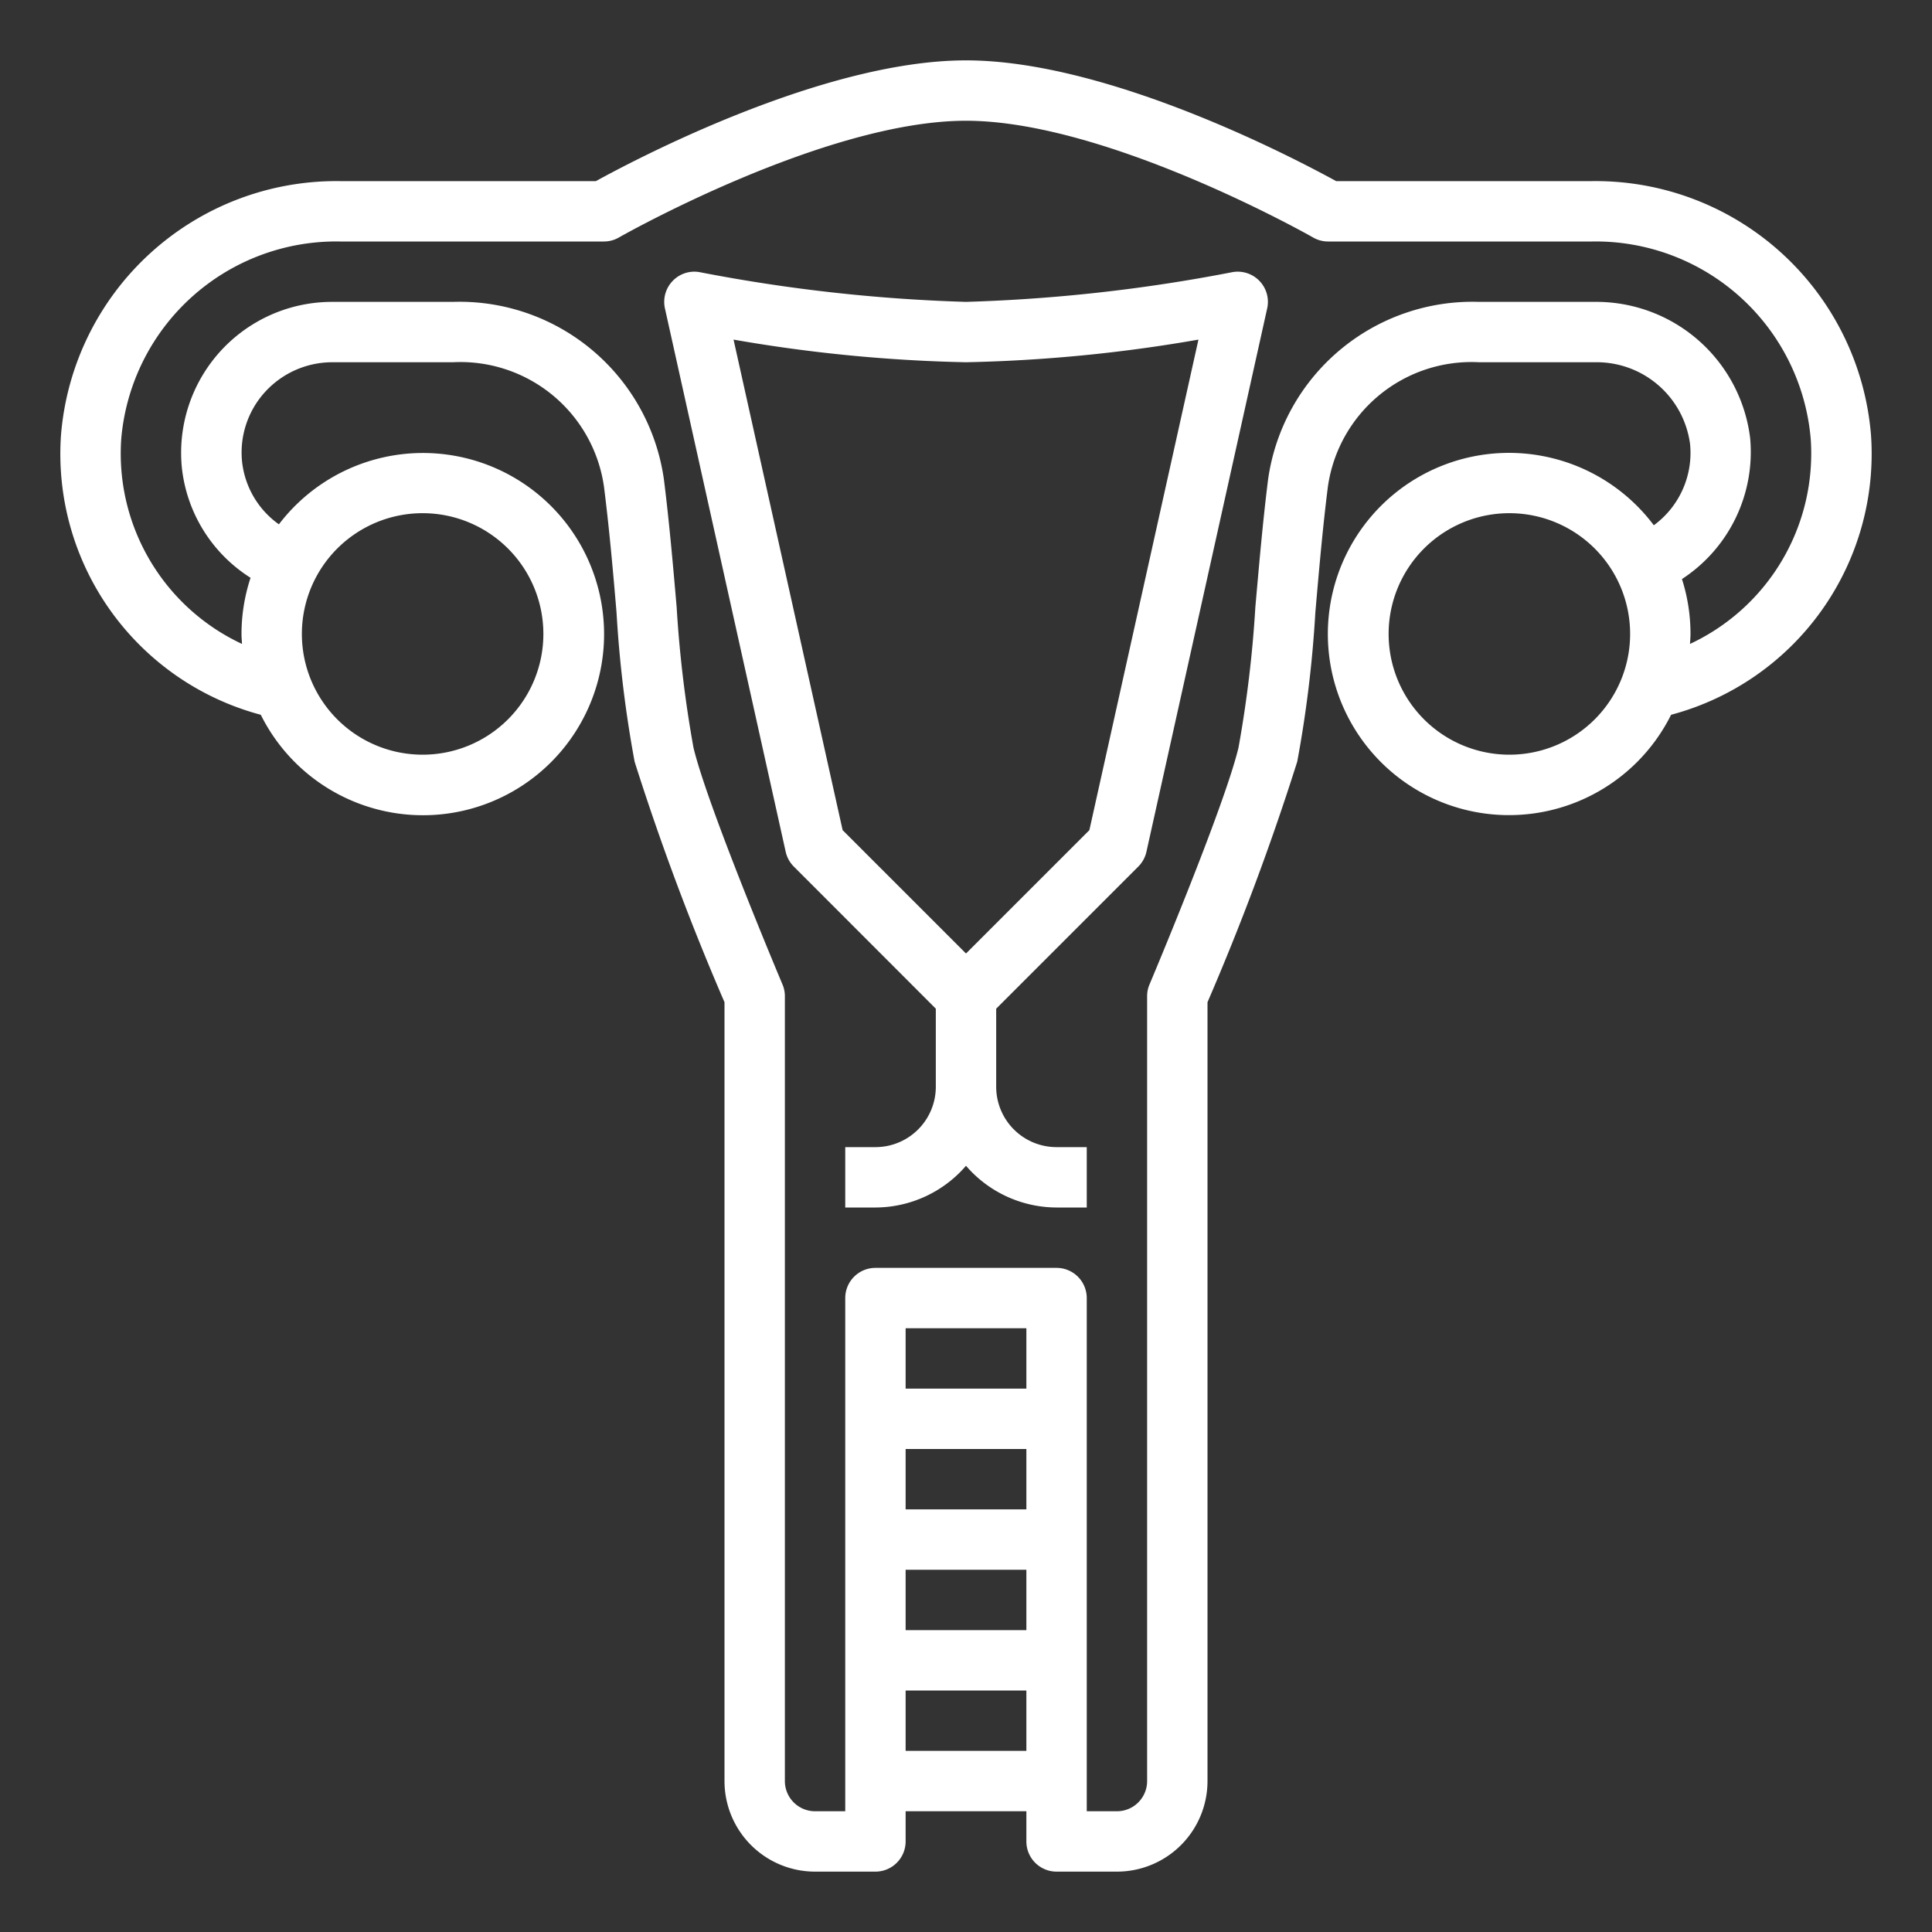
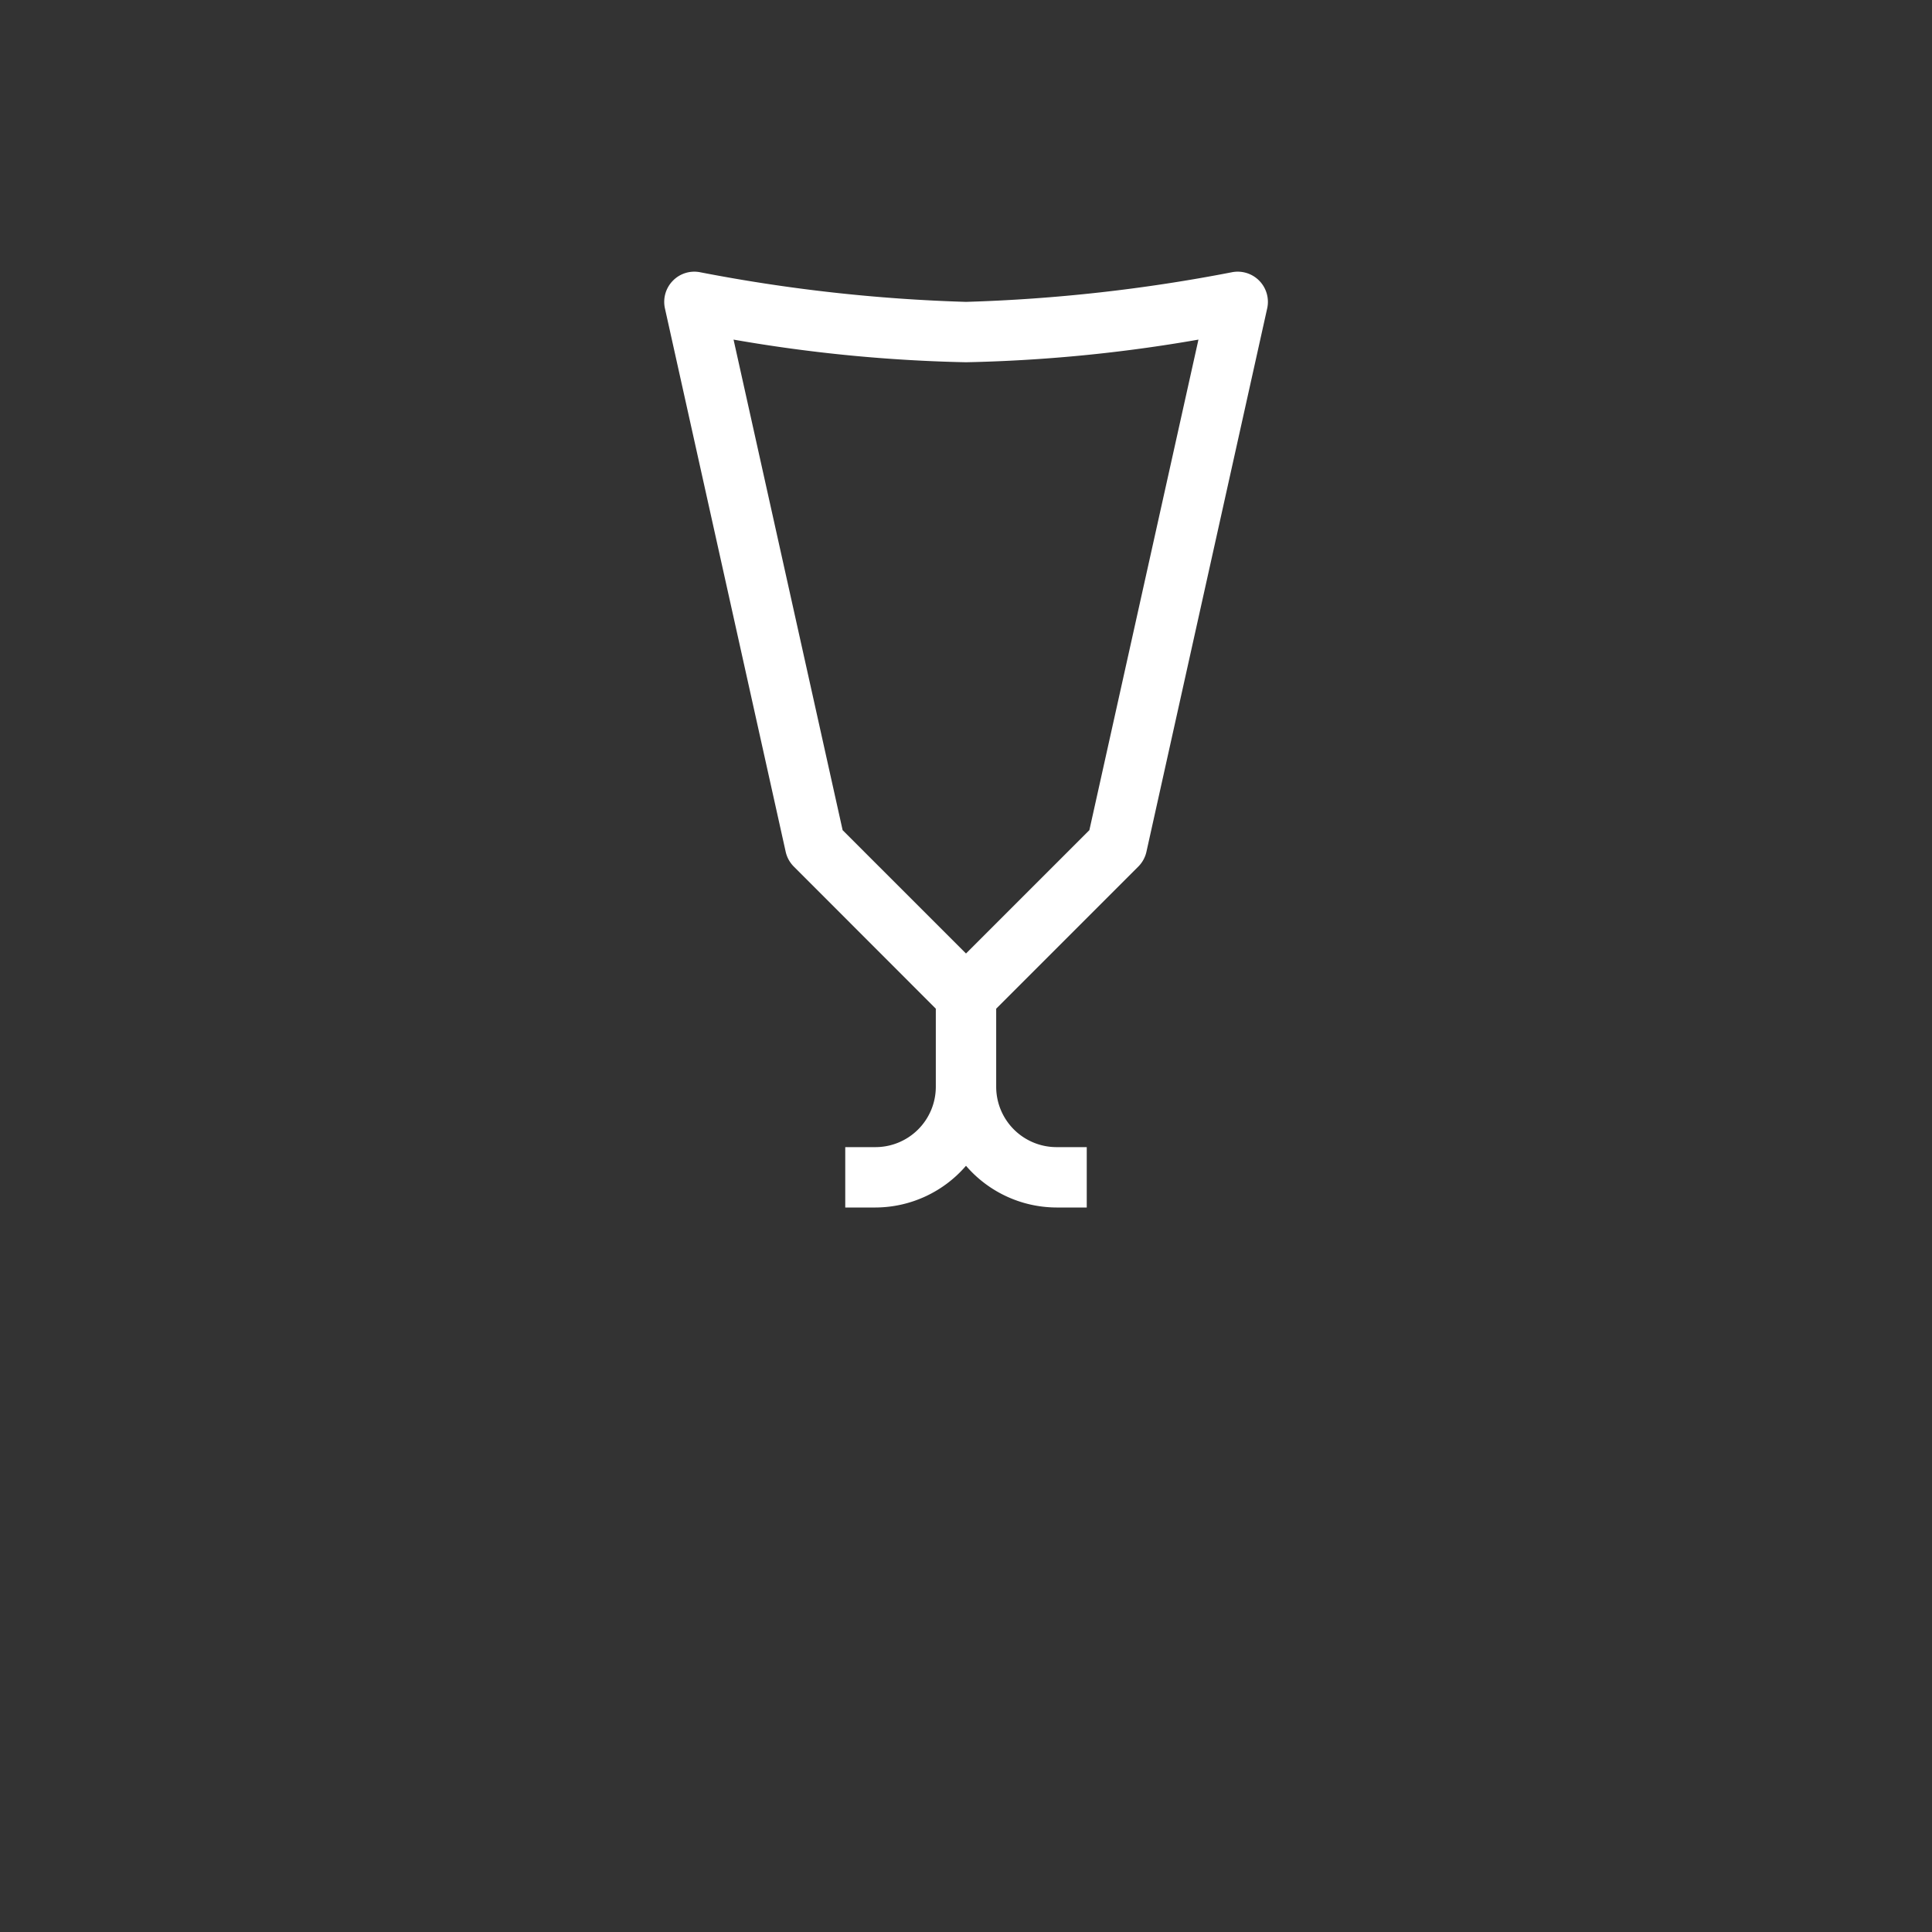
<svg xmlns="http://www.w3.org/2000/svg" viewBox="0 0 64 64" width="512px" height="512px">
  <rect x="0" y="0" width="64" height="64" fill="#333333" stroke="none" />
  <g id="outline">
-     <path d="M61.979,14.407A9.154,9.154,0,0,0,52.73,6H44.261C42.958,5.283,36.738,2,32,2S21.042,5.283,19.739,6H11.27a9.154,9.154,0,0,0-9.249,8.407,8.945,8.945,0,0,0,6.618,9.271,6,6,0,1,0,.6-6.309,2.934,2.934,0,0,1-1.22-2.075,2.977,2.977,0,0,1,.762-2.31A3.013,3.013,0,0,1,11,12h4a4.805,4.805,0,0,1,5.008,4.125c.174,1.376.3,2.792.415,4.16a39.7,39.7,0,0,0,.6,4.949A84.1,84.1,0,0,0,24,33.2V59a3,3,0,0,0,3,3h2a1,1,0,0,0,1-1V60h4v1a1,1,0,0,0,1,1h2a3,3,0,0,0,3-3V33.2a83.878,83.878,0,0,0,2.973-7.971,39.568,39.568,0,0,0,.6-4.946c.119-1.368.241-2.784.415-4.16A4.805,4.805,0,0,1,49,12h3.83a3.12,3.12,0,0,1,3.155,2.706,2.972,2.972,0,0,1-1.2,2.694,6,6,0,1,0,.572,6.278A8.945,8.945,0,0,0,61.979,14.407ZM14,17a4,4,0,1,1-4,4A4,4,0,0,1,14,17ZM34,50H30V48h4Zm-4,2h4v2H30Zm4-6H30V44h4ZM30,58V56h4v2ZM50,25a4,4,0,1,1,4-4A4,4,0,0,1,50,25Zm5.983-3.669c.006-.11.017-.219.017-.331a5.972,5.972,0,0,0-.283-1.818,5.024,5.024,0,0,0,2.259-4.668A5.136,5.136,0,0,0,52.83,10H49a6.84,6.84,0,0,0-6.992,5.875c-.178,1.415-.3,2.85-.423,4.238a39.406,39.406,0,0,1-.558,4.653c-.474,1.977-2.923,7.787-2.948,7.845A.98.98,0,0,0,38,33V59a1,1,0,0,1-1,1H36V43a1,1,0,0,0-1-1H29a1,1,0,0,0-1,1V60H27a1,1,0,0,1-1-1V33a.98.98,0,0,0-.079-.389c-.025-.058-2.474-5.868-2.948-7.842a39.553,39.553,0,0,1-.558-4.656c-.12-1.388-.245-2.823-.423-4.238A6.84,6.84,0,0,0,15,10H11a5,5,0,0,0-4.976,5.489A4.939,4.939,0,0,0,8.3,19.14,5.964,5.964,0,0,0,8,21c0,.112.011.221.017.331a6.959,6.959,0,0,1-4-6.8A7.15,7.15,0,0,1,11.27,8H20a.993.993,0,0,0,.5-.132C20.563,7.83,27.319,4,32,4S43.437,7.83,43.5,7.868A.993.993,0,0,0,44,8h8.73a7.15,7.15,0,0,1,7.252,6.534A6.959,6.959,0,0,1,55.983,21.331Z" fill="#FFFFFF" />
    <path d="M40.8,9.02A54.676,54.676,0,0,1,32,10a54.745,54.745,0,0,1-8.8-.98.992.992,0,0,0-.911.28,1,1,0,0,0-.262.917l4,18a1,1,0,0,0,.27.49L31,33.414V36a2,2,0,0,1-2,2H28v2h1a3.974,3.974,0,0,0,3-1.382A3.974,3.974,0,0,0,35,40h1V38H35a2,2,0,0,1-2-2V33.414l4.707-4.707a1,1,0,0,0,.27-.49l4-18A1,1,0,0,0,40.8,9.02ZM36.087,27.5,32,31.586,27.913,27.5,24.3,11.25A50.6,50.6,0,0,0,32,12a50.6,50.6,0,0,0,7.7-.75Z" fill="#FFFFFF" />
  </g>
</svg>